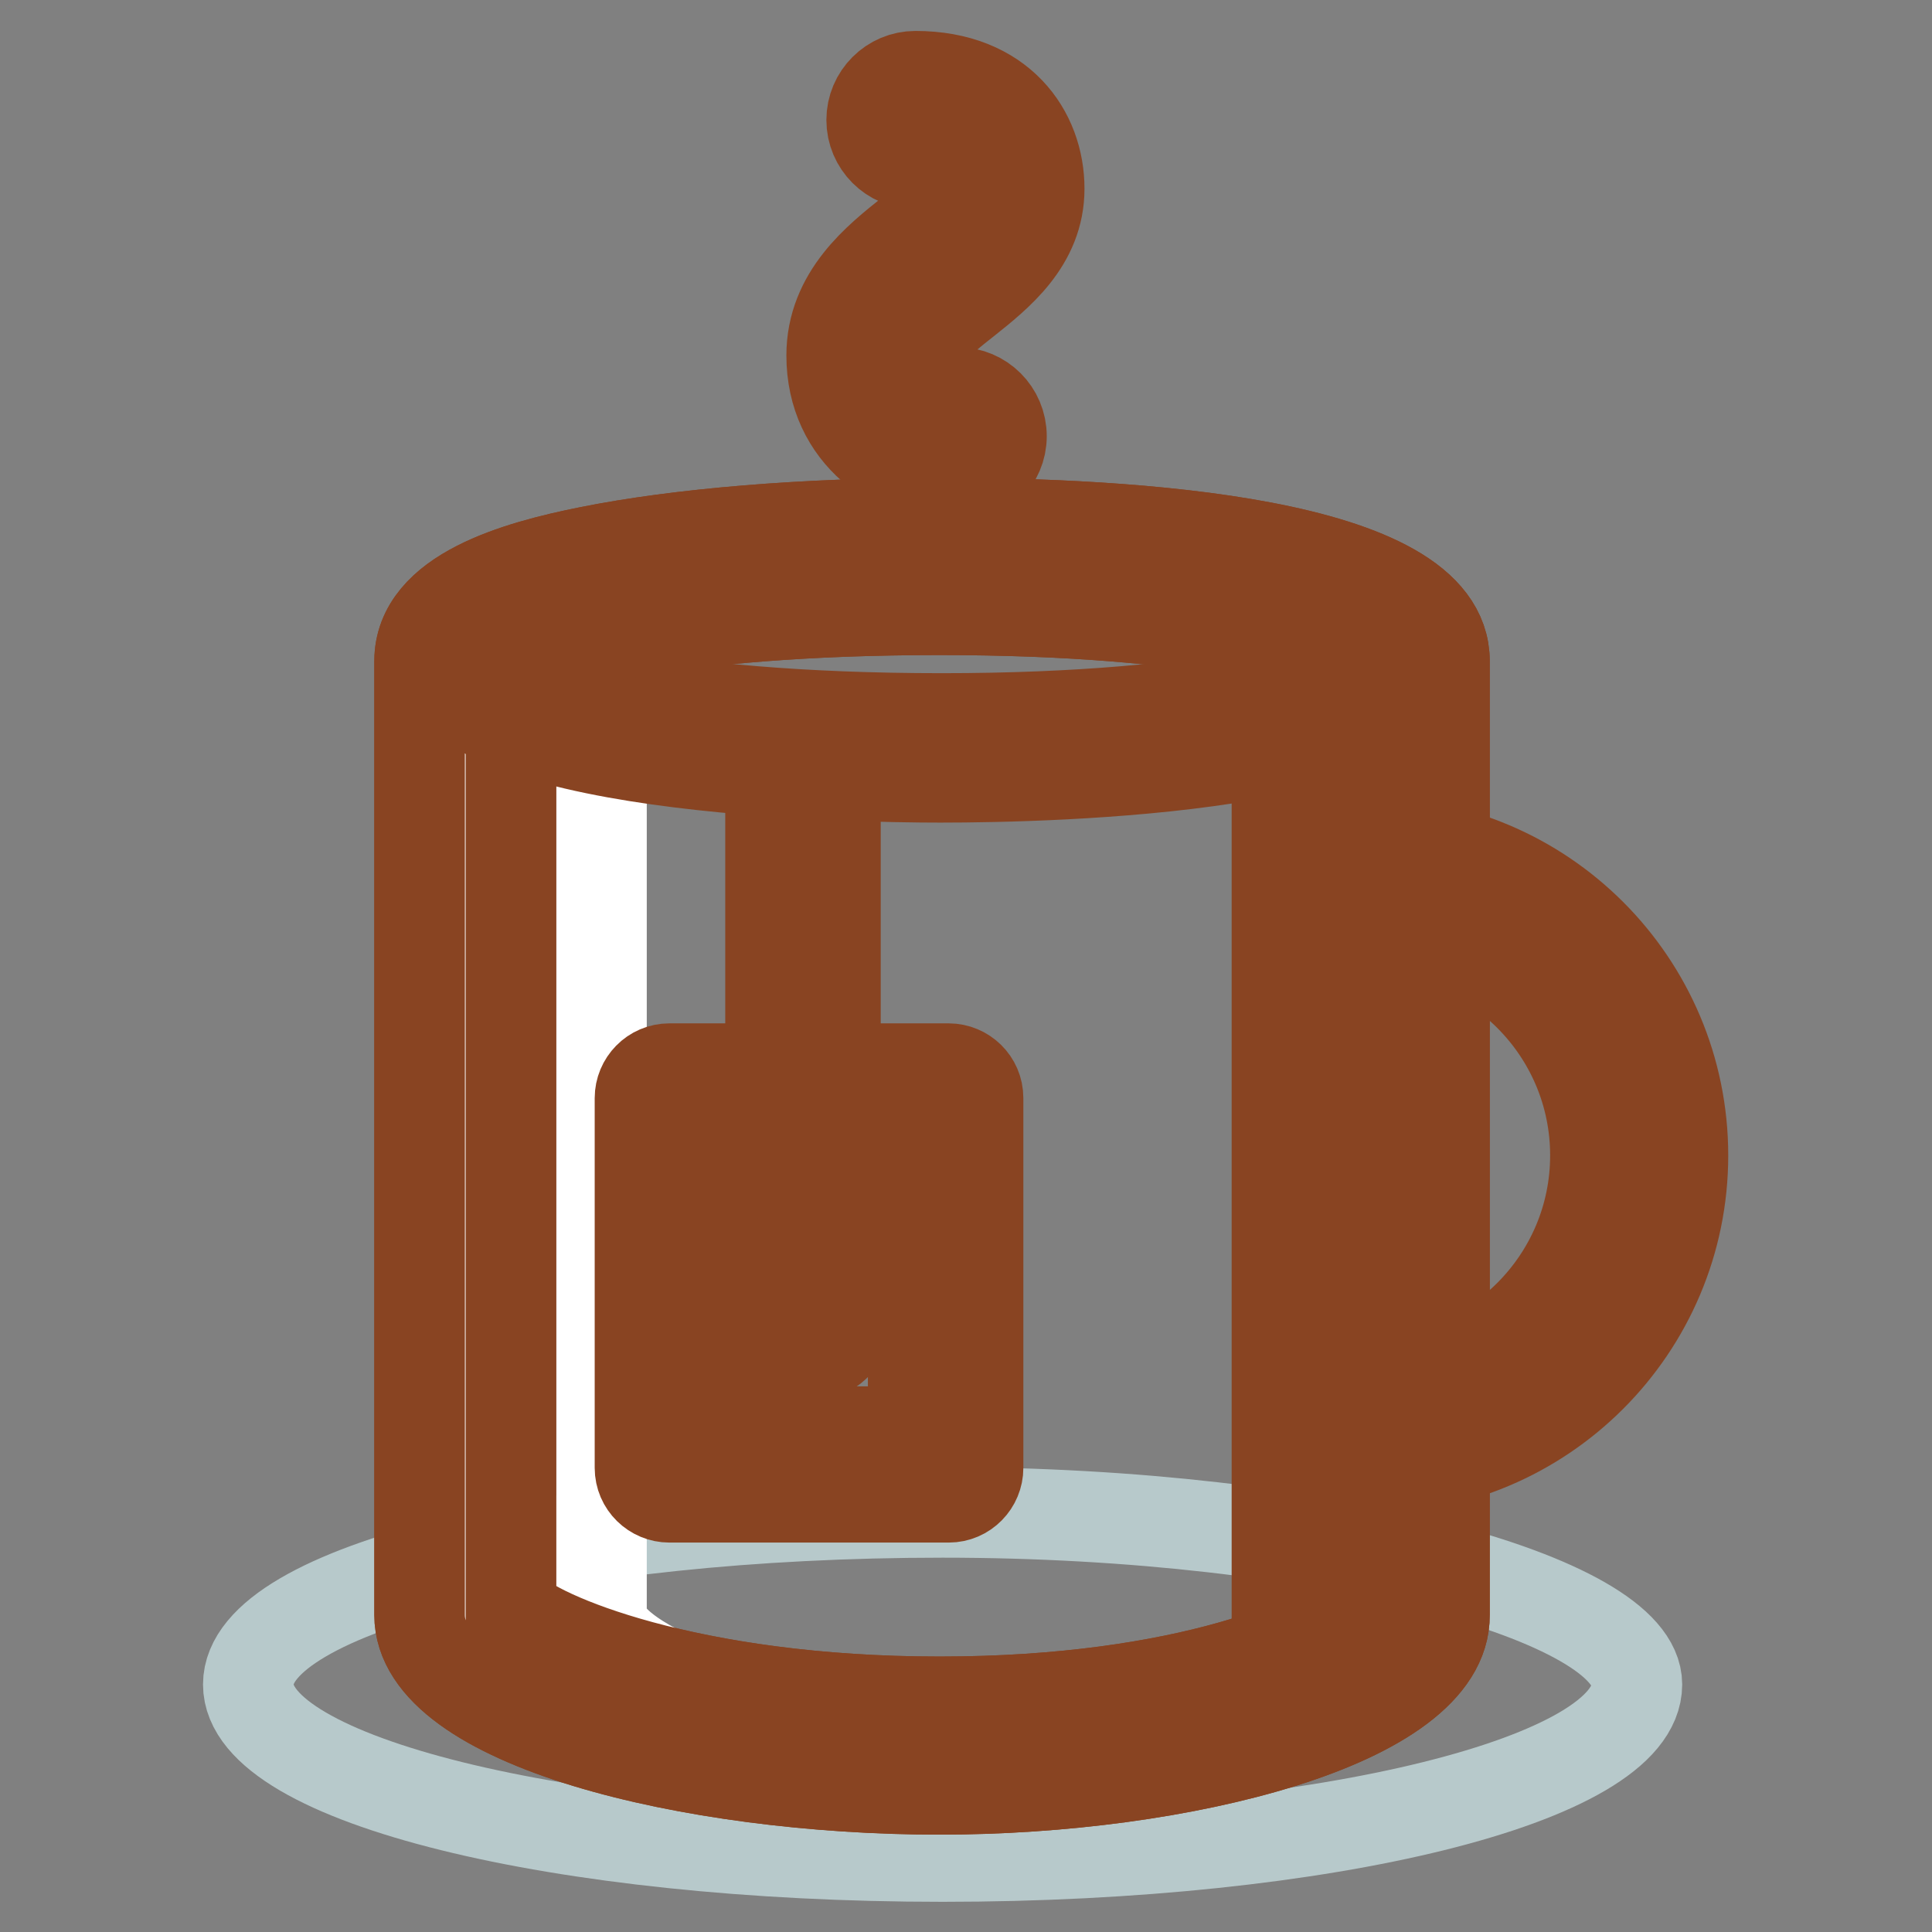
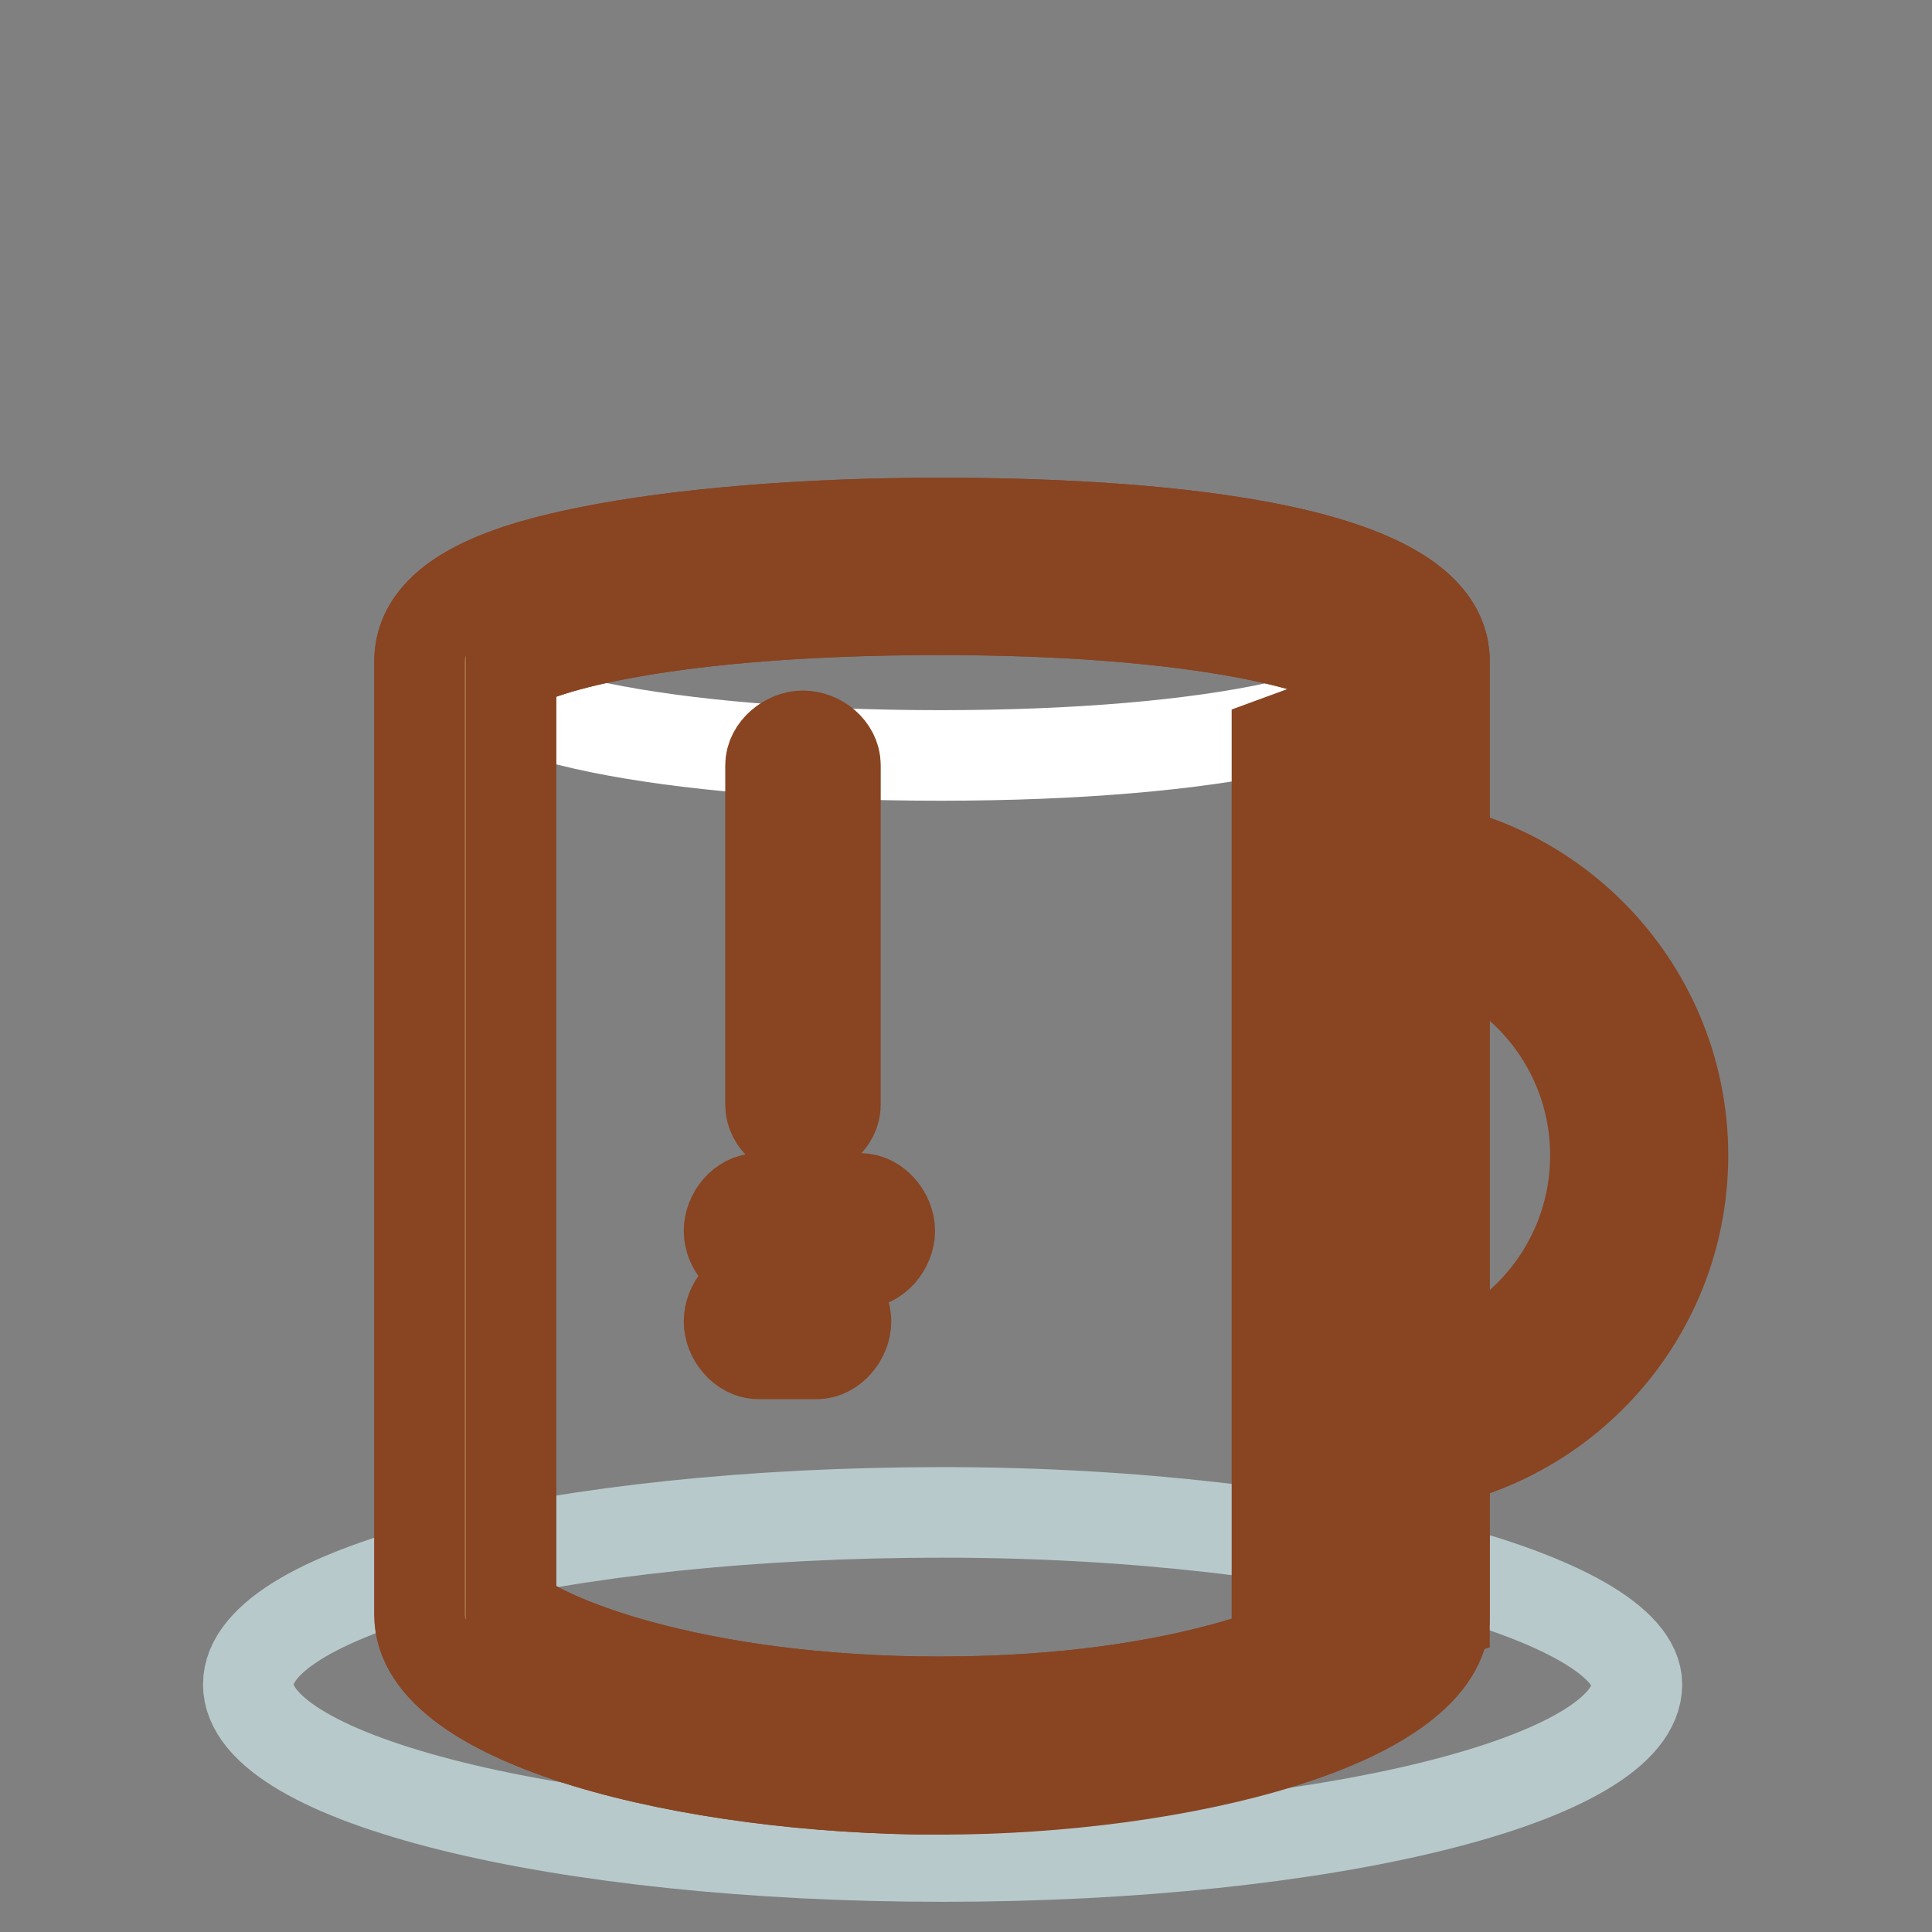
<svg xmlns="http://www.w3.org/2000/svg" version="1.1" x="0px" y="0px" viewBox="0 0 256 256" enable-background="new 0 0 256 256" xml:space="preserve">
  <rect x="0" y="0" width="256" height="256" fill="#808080" stroke="none" />
  <g>
    <path stroke-width="12" fill-opacity="0" stroke="#894422" d="M181.5,194.6c-3.2,0-5.8-2.6-5.8-5.8c0-3.2,2.6-5.8,5.8-5.8c16.5,0,29.9-13.4,29.9-29.9 c0-16.5-13.4-29.9-29.9-29.9c-3.2,0-5.8-2.6-5.8-5.8c0-3.2,2.6-5.8,5.8-5.8c22.9,0,41.5,18.6,41.5,41.5 C223,176,204.4,194.6,181.5,194.6z" />
    <path stroke-width="12" fill-opacity="0" stroke="#b7c9cb" d="M216.9,223.2c0,12.6-41.2,22.8-92,22.8s-92-10.2-92-22.8s41.2-22.8,92-22.8S216.9,211.9,216.9,223.2z" />
    <path stroke-width="12" fill-opacity="0" stroke="#ffffff" d="M185.4,87.6c0,6.9-24,12.5-60.8,12.5c-36.8,0-62.7-5.6-62.7-12.5c0-6.9,25.9-12.5,62.7-12.5 C161.4,75,185.4,80.6,185.4,87.6z" />
    <path stroke-width="12" fill-opacity="0" stroke="#f0e298" d="M62.6,87.6c0-6.9,25.2-12.5,62-12.5s60.1,5.6,60.1,12.5v126.4c0,6.9-23.3,17.4-60.1,17.4s-62-10.4-62-17.4 V87.6z" />
-     <path stroke-width="12" fill-opacity="0" stroke="#894422" d="M124.5,237.1c-32.9,0-68.9-8.8-68.9-23.1V87.6c0-9,12.9-12.6,22.4-14.5c11.9-2.4,28.6-3.8,46.6-3.8 c24.9,0,66.8,2.4,66.8,18.3v126.4C191.5,228.2,156.6,237.1,124.5,237.1z M67.7,213.2c3.4,3.7,23.6,12.3,56.8,12.3 c33,0,51.5-8.5,54.9-12.2V88.5c-3.4-2.7-20.1-7.7-54.9-7.7c-35.8,0-53.4,5.1-56.8,7.8V213.2z" />
+     <path stroke-width="12" fill-opacity="0" stroke="#894422" d="M124.5,237.1c-32.9,0-68.9-8.8-68.9-23.1V87.6c0-9,12.9-12.6,22.4-14.5c11.9-2.4,28.6-3.8,46.6-3.8 c24.9,0,66.8,2.4,66.8,18.3v126.4z M67.7,213.2c3.4,3.7,23.6,12.3,56.8,12.3 c33,0,51.5-8.5,54.9-12.2V88.5c-3.4-2.7-20.1-7.7-54.9-7.7c-35.8,0-53.4,5.1-56.8,7.8V213.2z" />
    <path stroke-width="12" fill-opacity="0" stroke="#894422" d="M181.2,220.7h-12V98.2l12-4.4V220.7z" />
-     <path stroke-width="12" fill-opacity="0" stroke="#ffffff" d="M79.7,214V96c0,0-0.5-0.1-0.6-0.1c-2.1,1.1-4.5,1.5-6.9,0.8c-2.8-0.9-6.2-2-8-3.3v120.6 c0,6.9,25.7,17.4,62.5,17.4c2.6,0,5.3-0.1,7.8-0.2C101.5,229.8,79.7,220.4,79.7,214z" />
-     <path stroke-width="12" fill-opacity="0" stroke="#894422" d="M124.6,103c-11.1,0-66.5-0.8-66.5-16.4c0-2.1,1.7-3.9,3.9-3.9c2.1,0,3.7,1.6,3.9,3.6 c2.1,3.2,21.1,8.9,58.9,8.9c36.9,0,55.1-5.7,56.9-8.9c0.1-2.1,1.8-3.7,3.9-3.7c2.1,0,3.9,1.7,3.9,3.9 C189.3,101.8,139.8,103,124.6,103L124.6,103z" />
    <path stroke-width="12" fill-opacity="0" stroke="#894422" d="M106.4,150.3c-2.1,0-4.3-1.7-4.3-3.9v-45c0-2.1,2.2-3.9,4.3-3.9c2.1,0,4.3,1.7,4.3,3.9v45 C110.7,148.5,108.5,150.3,106.4,150.3z" />
-     <path stroke-width="12" fill-opacity="0" stroke="#ffffff" d="M88.3,146.7h37.8v48.1H88.3V146.7z" />
-     <path stroke-width="12" fill-opacity="0" stroke="#894422" d="M129.6,194.5c0,2.1-1.7,3.9-3.9,3.9h-37c-2.1,0-3.9-1.7-3.9-3.9v-49c0-2.1,1.7-3.9,3.9-3.9h37 c2.1,0,3.9,1.7,3.9,3.9V194.5z M93.5,189.7H121v-39.5H93.5V189.7z M127,63.5c-8.1,0-16.8-5.8-16.8-16.4c0-8,6.1-12.8,10.5-16.3 c2.5-2,5.4-4.3,5.4-5.8c0-1.6-0.4-3.3-4.8-3.3c-3.2,0-5.8-2.6-5.8-5.8s2.6-5.8,5.8-5.8c11.3,0,16.4,7.5,16.4,14.9 c0,7.1-5.4,11.4-9.8,14.9c-3.7,2.9-6.2,5.1-6.2,7.3c0,4.7,4.7,4.8,5.2,4.8c3.2,0,5.8,2.6,5.8,5.8S130.1,63.5,127,63.5L127,63.5z" />
    <path stroke-width="12" fill-opacity="0" stroke="#894422" d="M114,167.4h-13.5c-2.1,0-3.9-2.2-3.9-4.3s1.7-4.3,3.9-4.3H114c2.1,0,3.9,2.2,3.9,4.3S116.1,167.4,114,167.4 z M108.2,179.4h-7.7c-2.1,0-3.9-2.2-3.9-4.3s1.7-4.3,3.9-4.3h7.7c2.1,0,3.9,2.2,3.9,4.3S110.3,179.4,108.2,179.4z" />
    <path stroke-width="12" fill-opacity="0" stroke="#894422" d="M124.5,237.1c-32.9,0-68.9-8.8-68.9-23.1V87.6c0-9,12.9-12.6,22.4-14.5c11.9-2.4,28.6-3.8,46.6-3.8 c24.9,0,66.8,2.4,66.8,18.3v126.4C191.5,228.2,156.6,237.1,124.5,237.1z M67.7,213.2c3.4,3.7,23.6,12.3,56.8,12.3 c33,0,51.5-8.5,54.9-12.2V88.5c-3.4-2.7-20.1-7.7-54.9-7.7c-35.8,0-53.4,5.1-56.8,7.8V213.2z" />
  </g>
</svg>